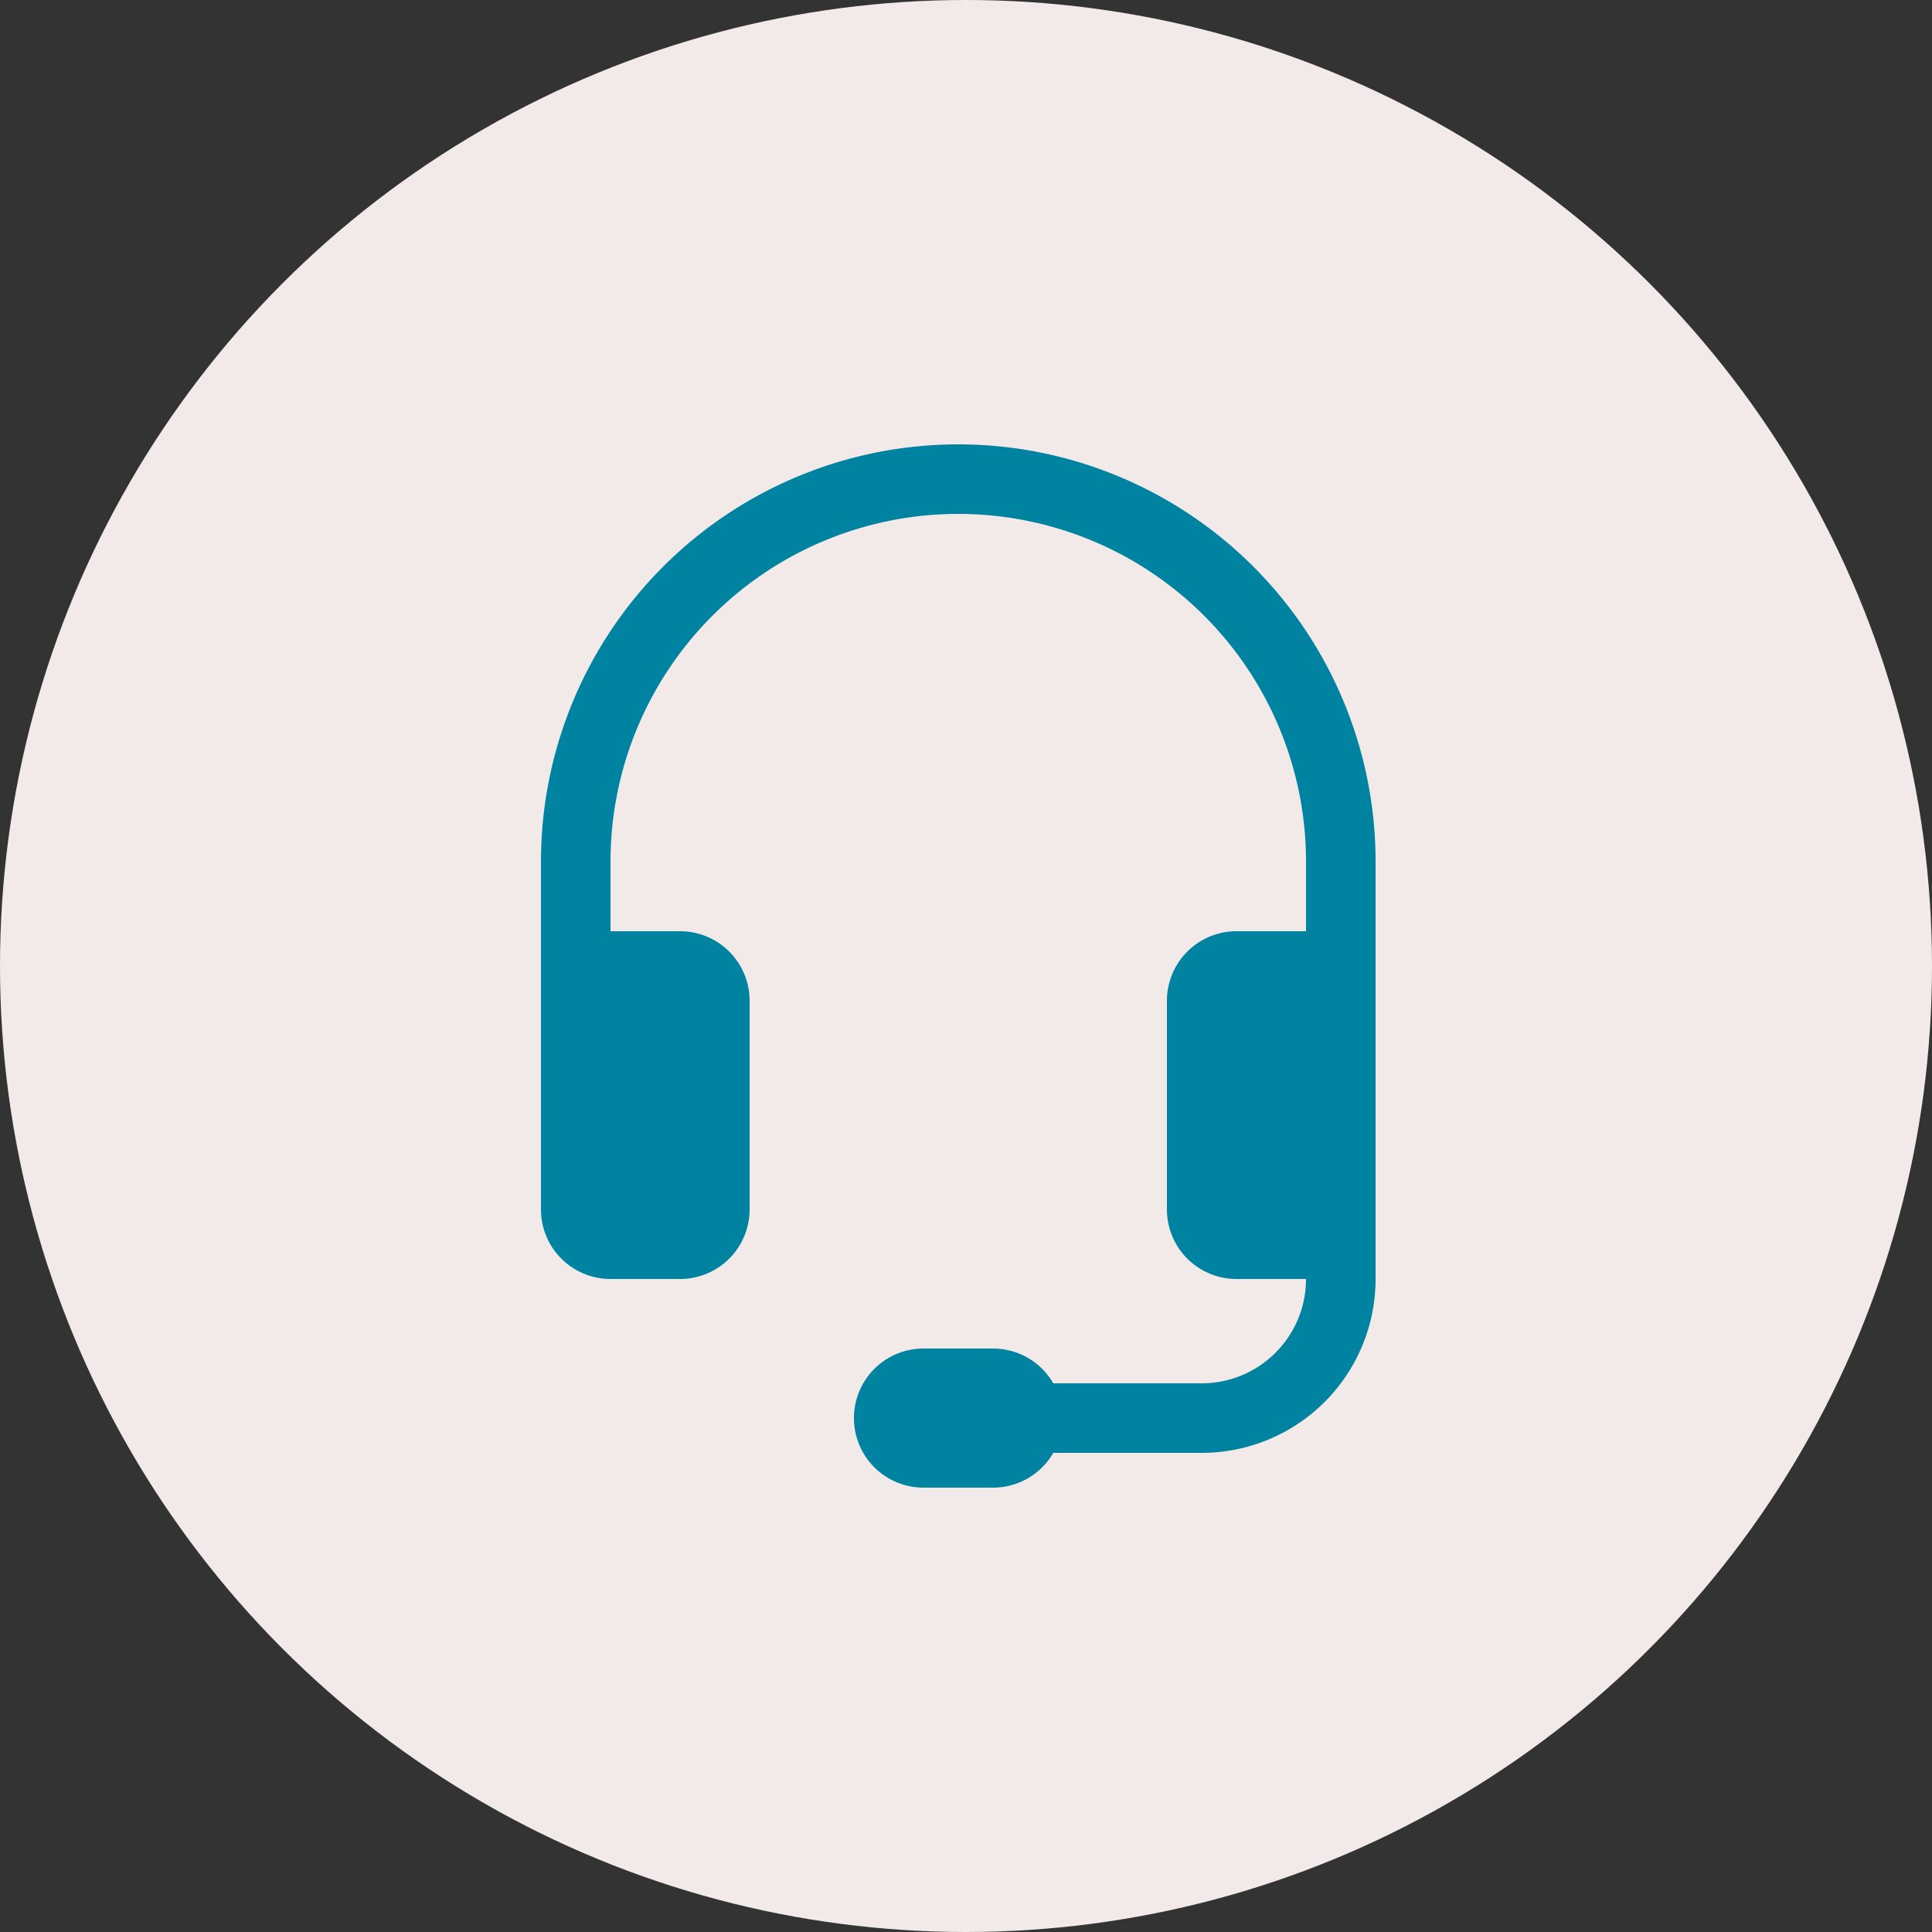
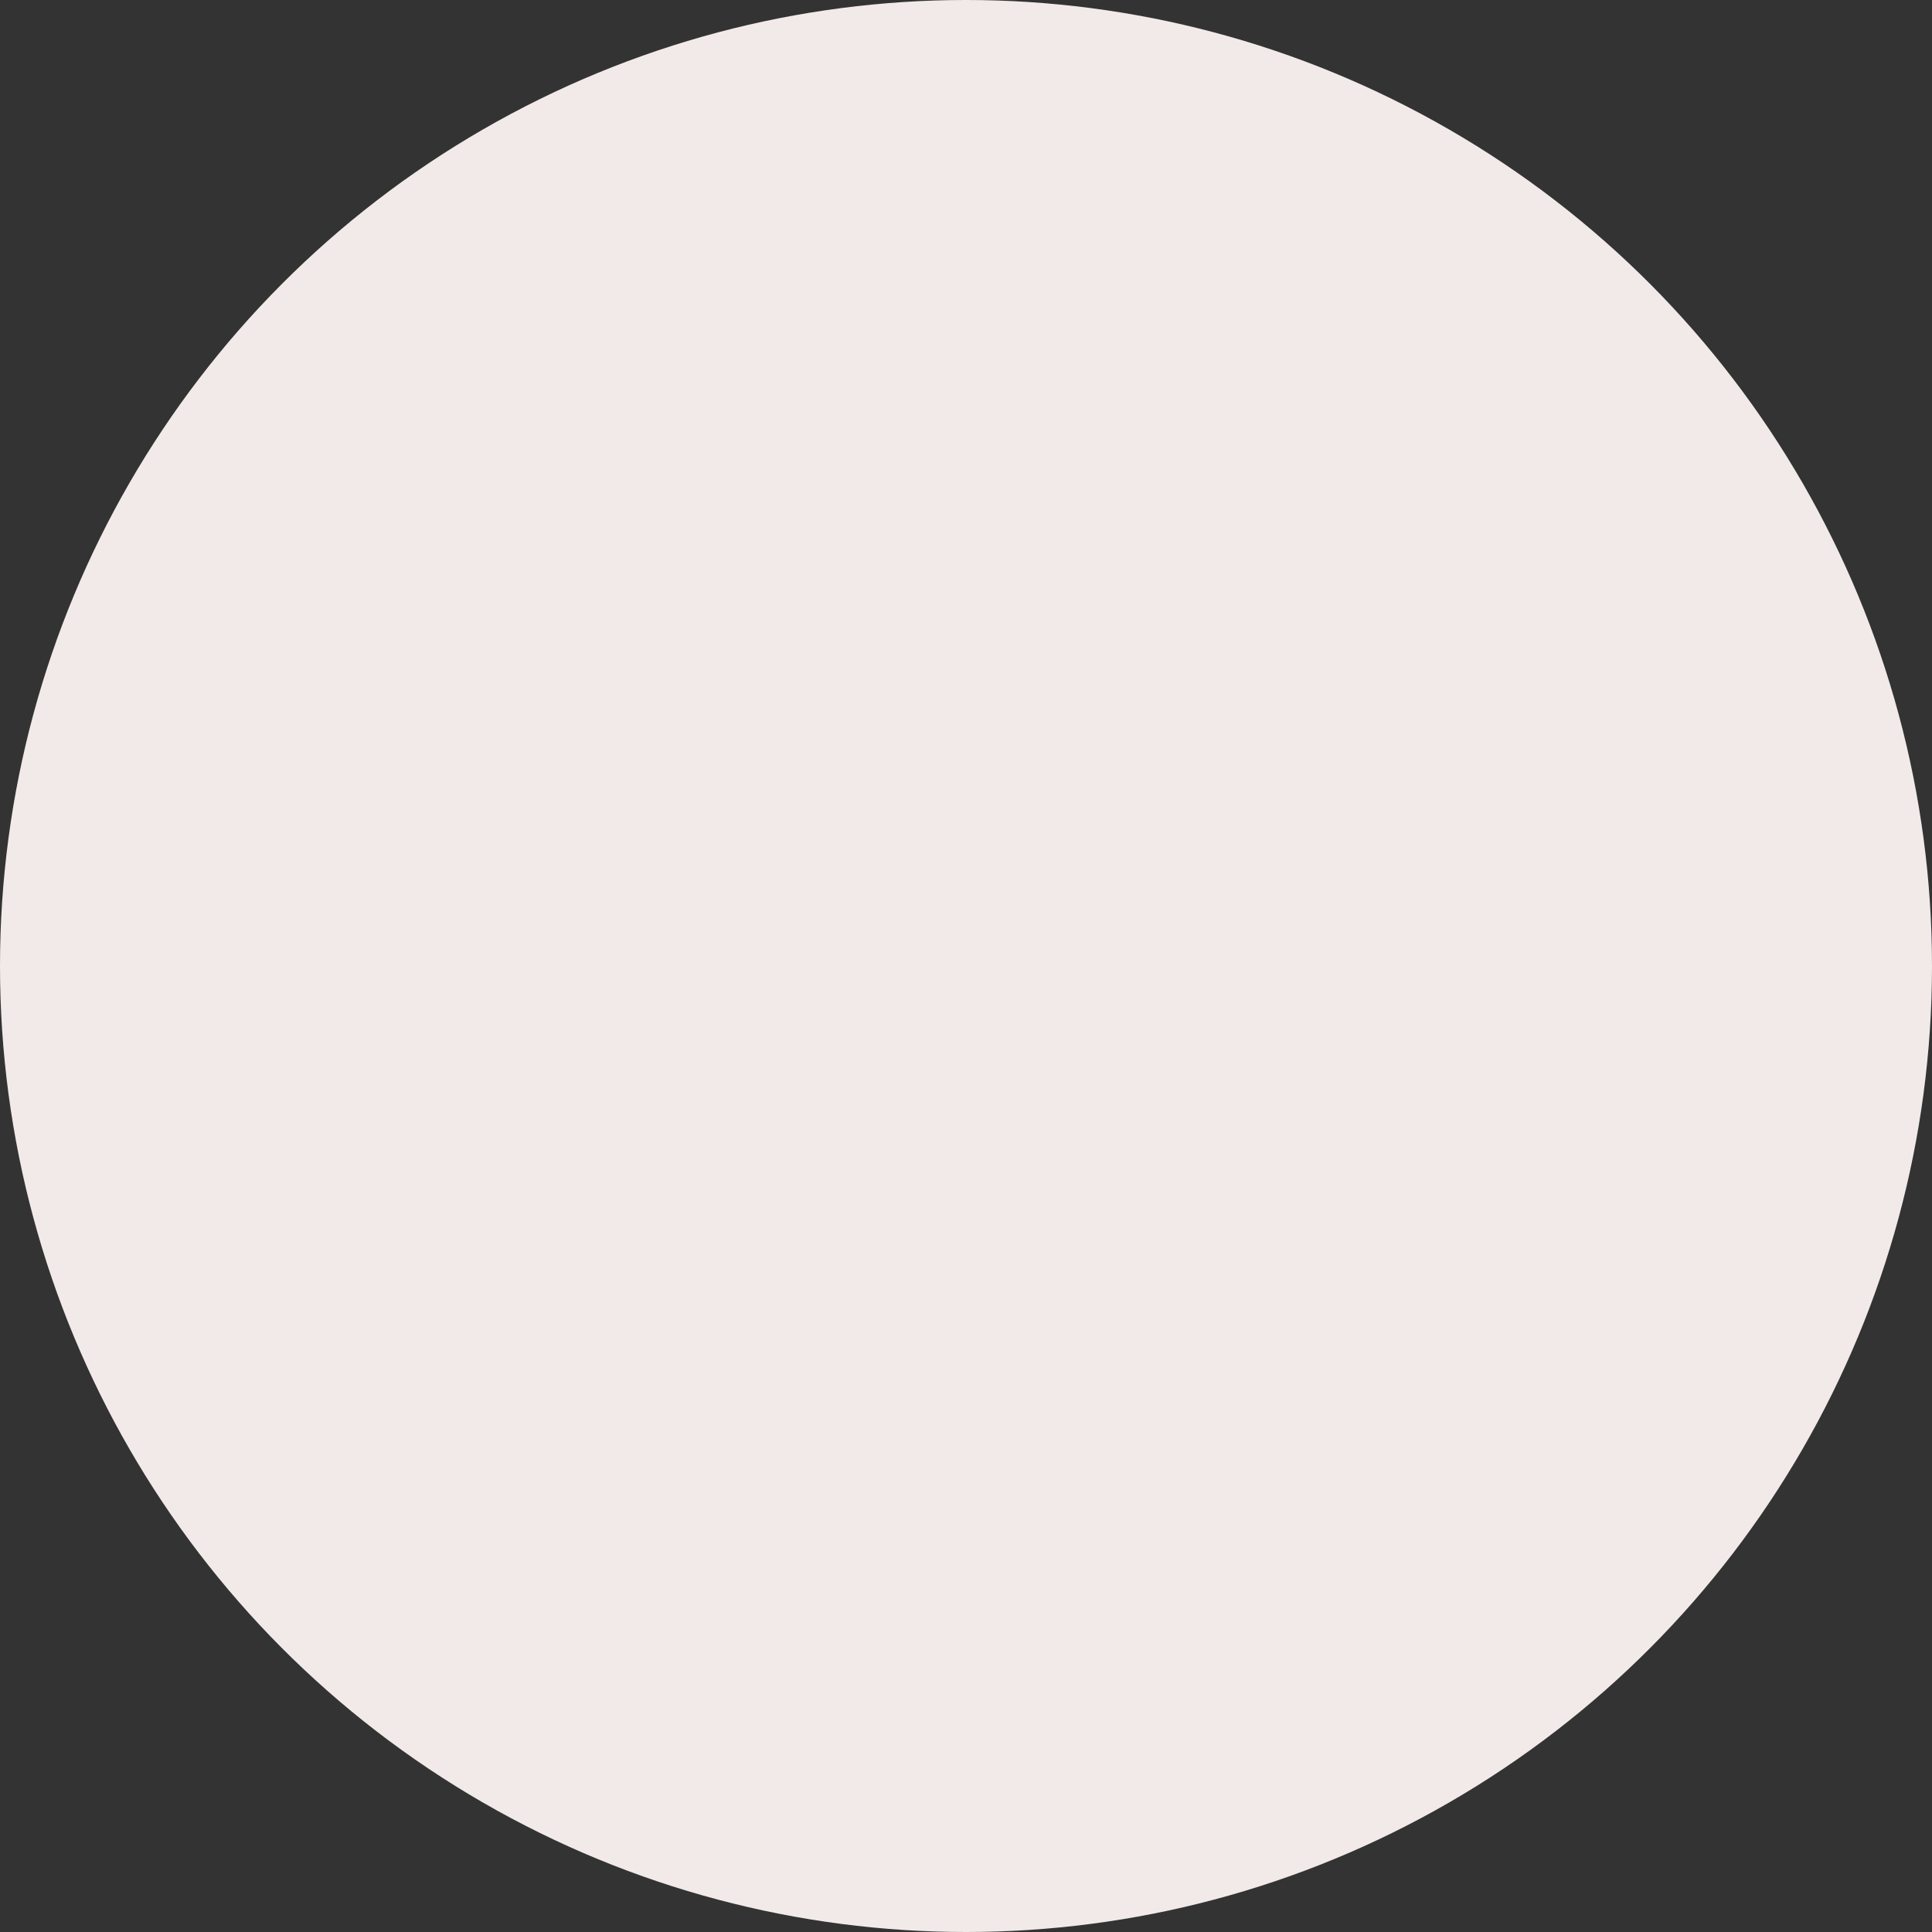
<svg xmlns="http://www.w3.org/2000/svg" width="100" height="100" viewBox="0 0 100 100">
  <rect x="0" y="0" width="100" height="100" fill="#333333" stroke="none" />
  <g id="headset_icon" transform="translate(-147 -934.807)">
    <circle id="Ellipse_6" data-name="Ellipse 6" cx="50" cy="50" r="50" transform="translate(147 934.807)" fill="#f2eae9" />
-     <path id="headset" d="M23.6,3.6a18,18,0,0,0-18,18v3.6H9.2a3.6,3.6,0,0,1,3.6,3.6V39.6a3.6,3.6,0,0,1-3.6,3.6H5.6A3.6,3.6,0,0,1,2,39.6v-18a21.6,21.6,0,1,1,43.2,0V43.2a9,9,0,0,1-9,9H28.518A3.6,3.6,0,0,1,25.4,54H21.8a3.6,3.6,0,0,1,0-7.2h3.6a3.6,3.6,0,0,1,3.118,1.8H36.2a5.4,5.4,0,0,0,5.4-5.4H38a3.6,3.6,0,0,1-3.6-3.6V28.8A3.6,3.6,0,0,1,38,25.2h3.6V21.6a18,18,0,0,0-18-18" transform="translate(173 957.807)" fill="#0083a0" />
  </g>
</svg>